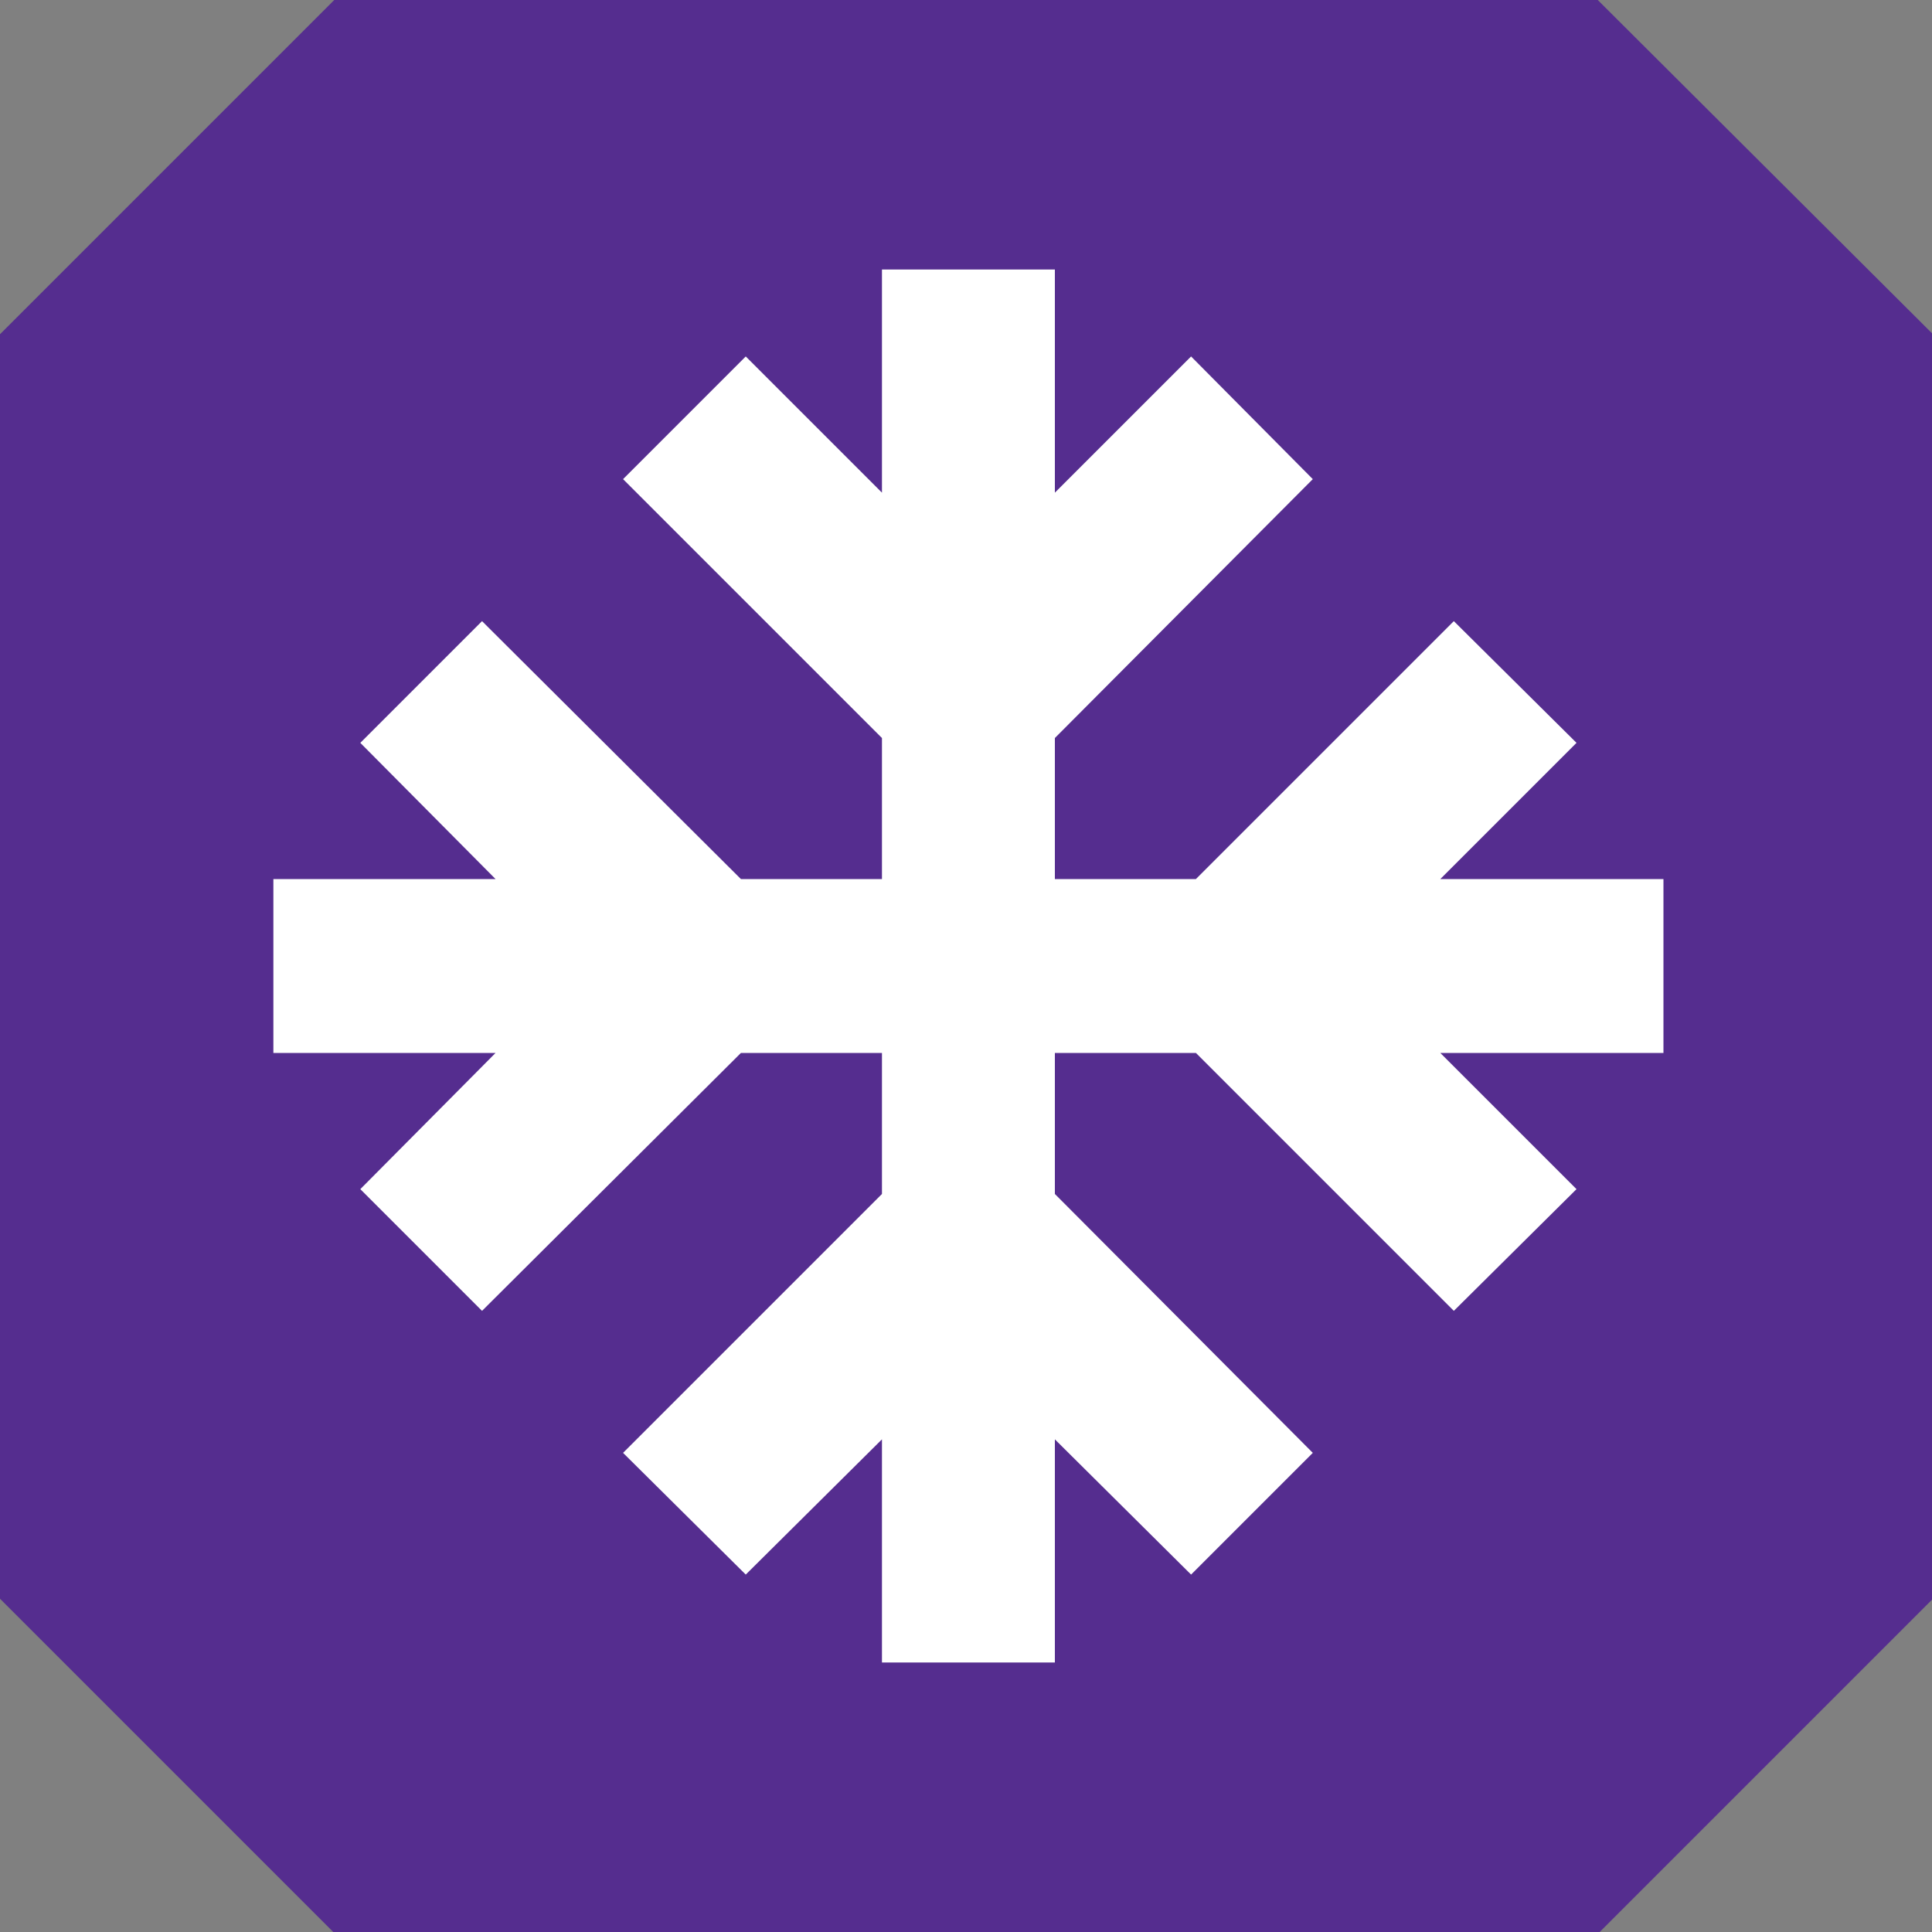
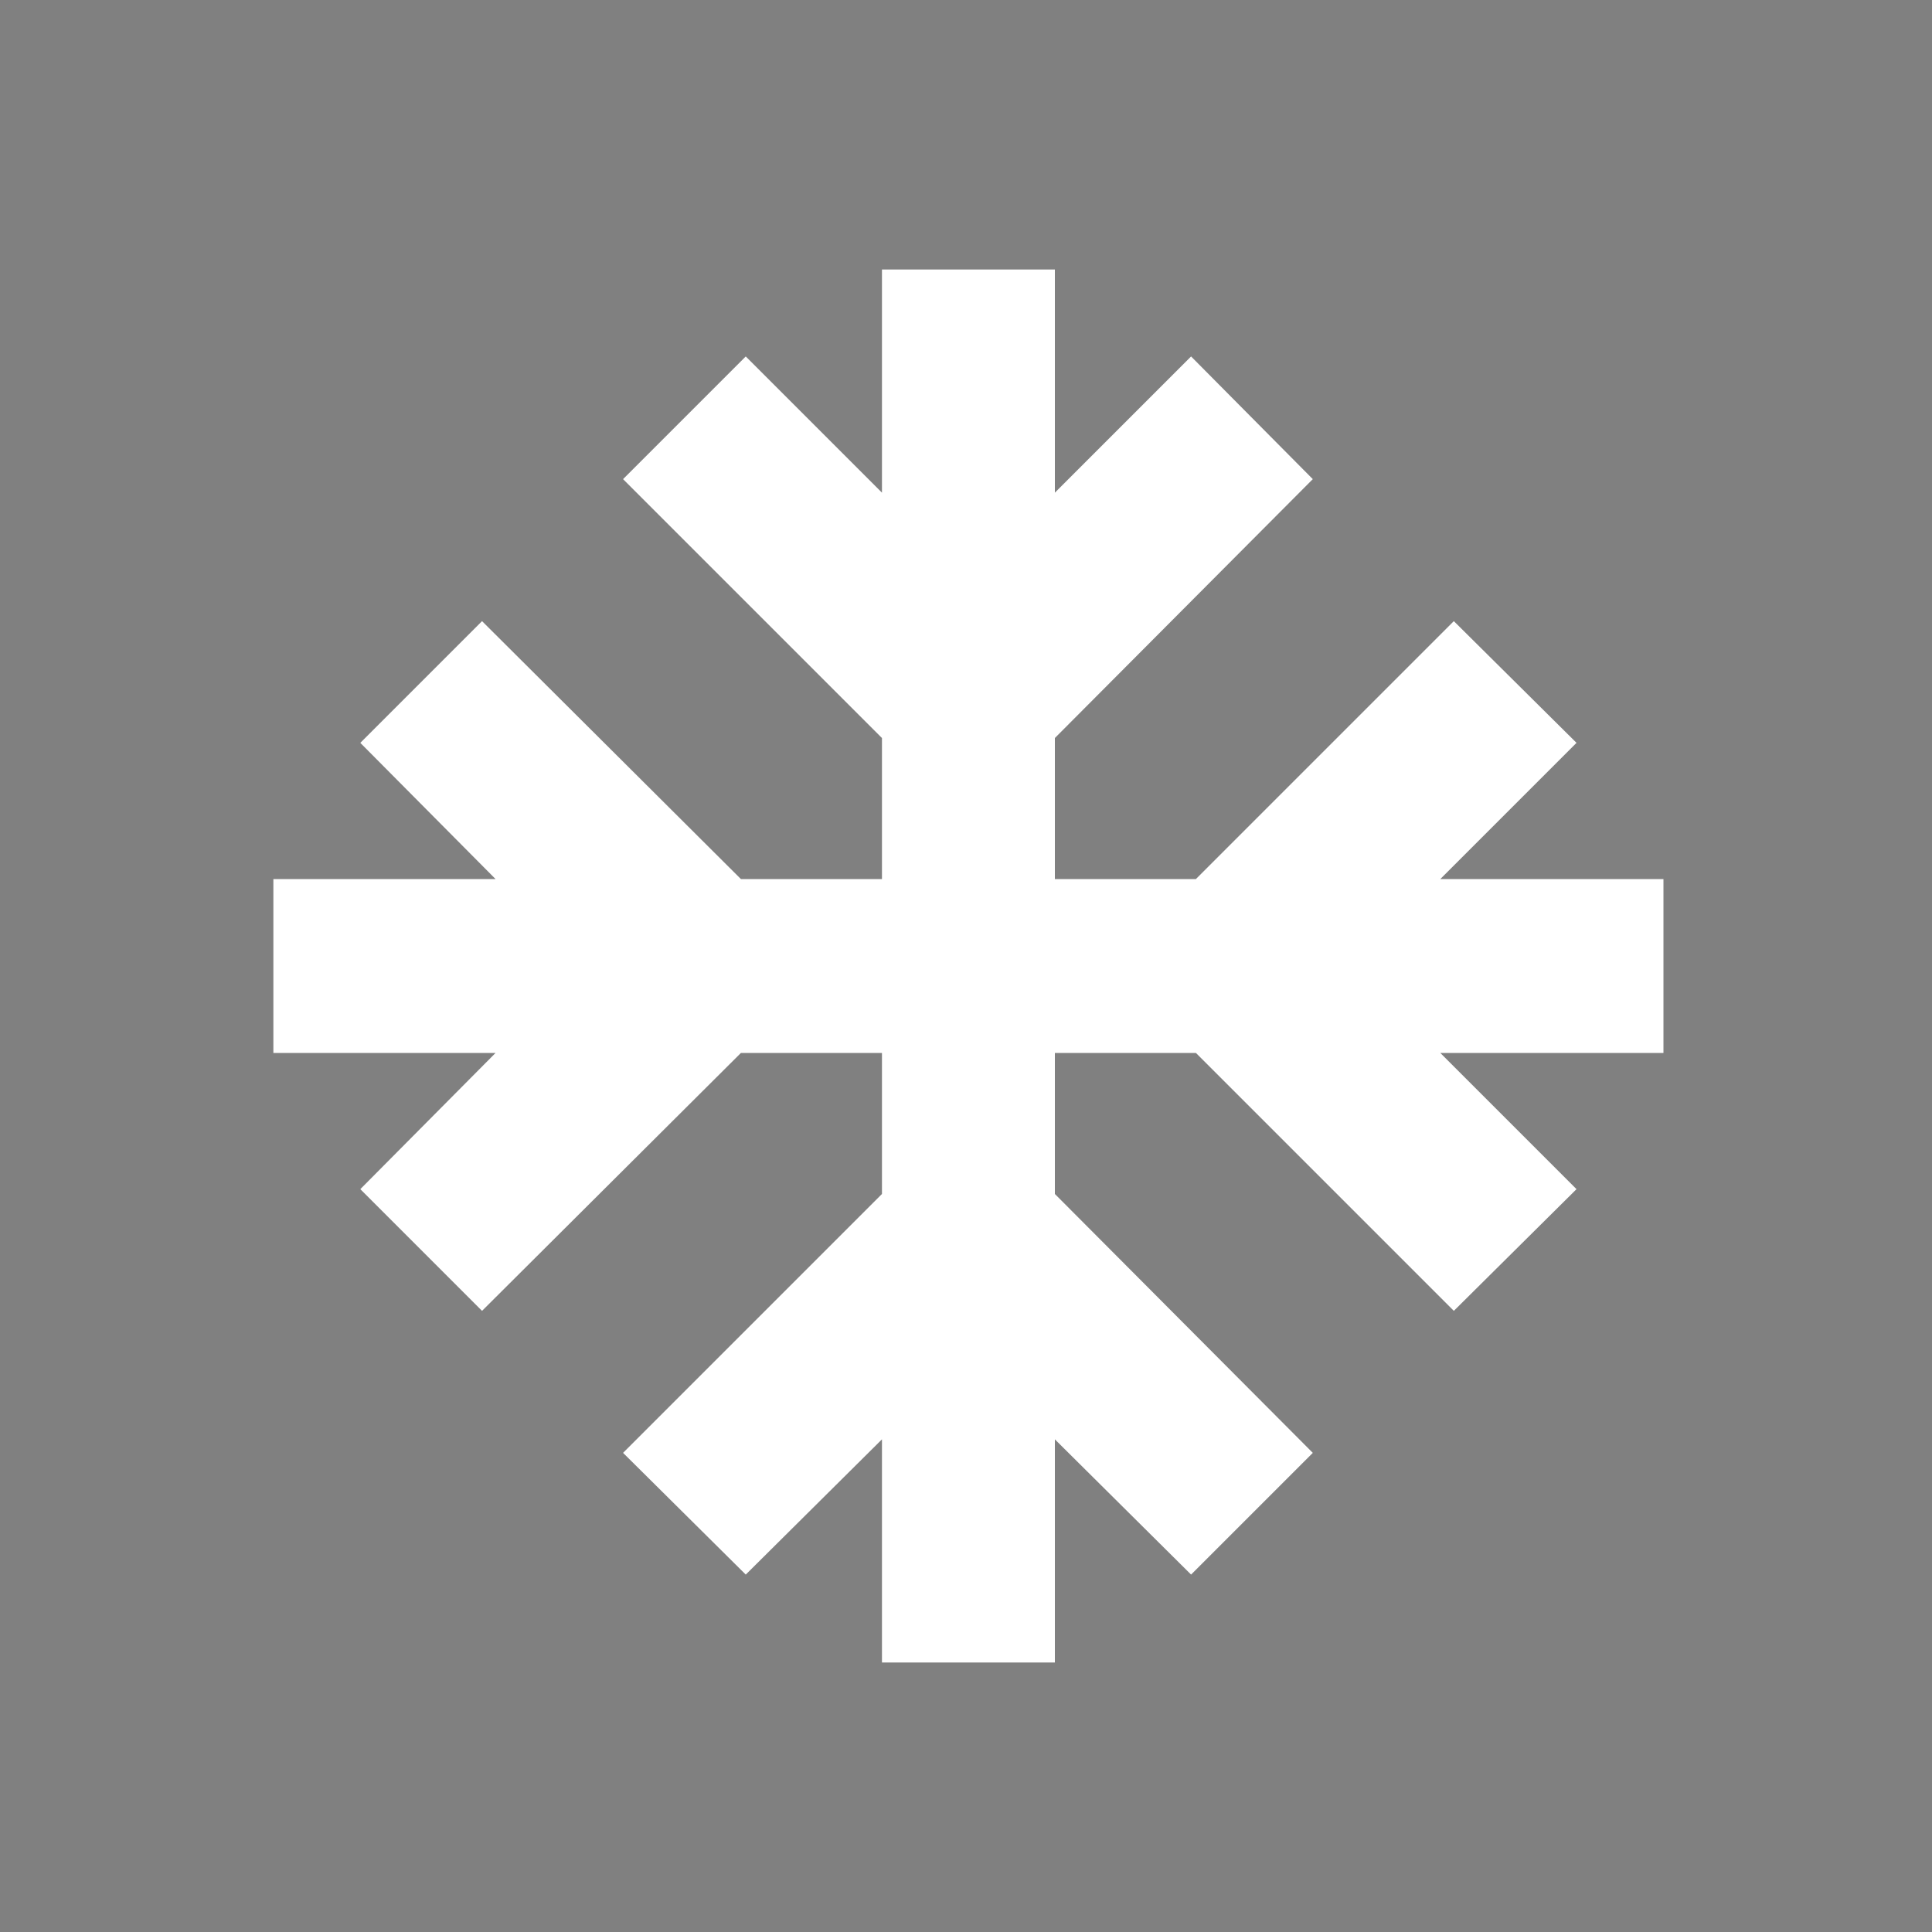
<svg xmlns="http://www.w3.org/2000/svg" version="1.1" width="200" height="200">
  <rect width="100%" height="100%" fill="#808080" stroke="none" />
  <svg id="SvgjsSvg1006" version="1.1" viewBox="0 0 200 200">
    <defs>
      <style>
      .st0 {
        fill: #552d8f;
      }

      .st1 {
        fill: #fff;
      }
    </style>
    </defs>
-     <path class="st0" d="M165.4,0H34.6L0,34.6v130.9l34.6,34.6h130.9l34.6-34.6V34.6L165.4,0Z" />
    <polygon class="st1" points="172.2 109 149.1 109 163.2 123.1 150.5 135.7 123.8 109 109.2 109 109.2 123.6 135.9 150.4 123.3 163 109.2 149 109.2 172.1 91.3 172.1 91.3 149 77.2 163 64.5 150.4 91.3 123.6 91.3 109 76.7 109 49.9 135.7 37.3 123.1 51.3 109 28.3 109 28.3 91 51.3 91 37.3 76.9 49.9 64.3 76.7 91 91.3 91 91.3 76.4 64.5 49.6 77.2 36.9 91.3 51 91.3 27.9 109.2 27.9 109.2 51 123.3 36.9 135.9 49.6 109.2 76.4 109.2 91 123.8 91 150.5 64.3 163.2 76.9 149.1 91 172.2 91 172.2 109" />
  </svg>
  <style>@media (prefers-color-scheme: light) { :root { filter: none; } }
@media (prefers-color-scheme: dark) { :root { filter: none; } }
</style>
</svg>